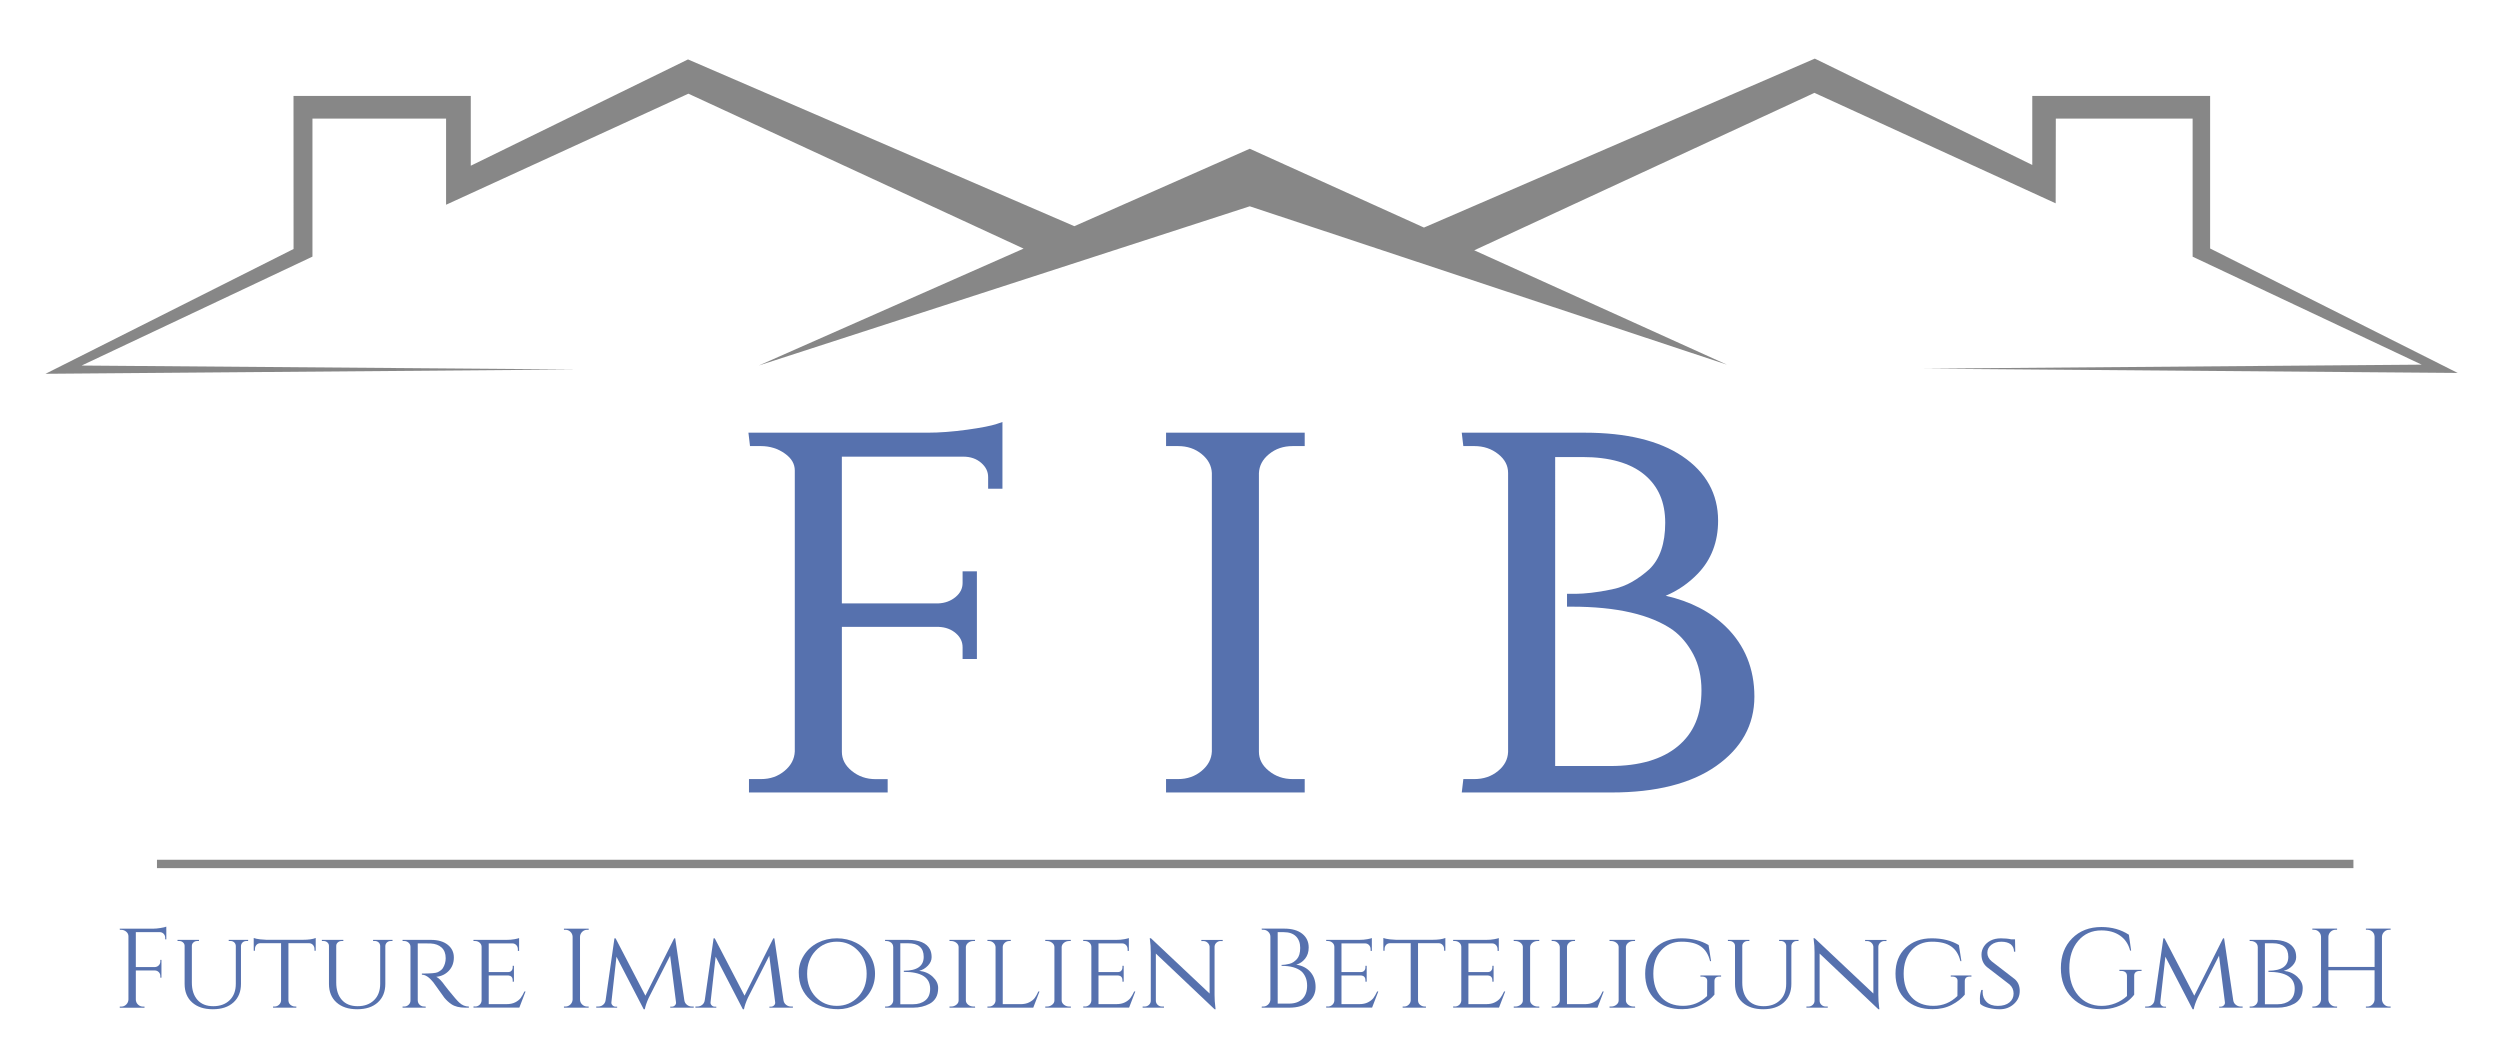
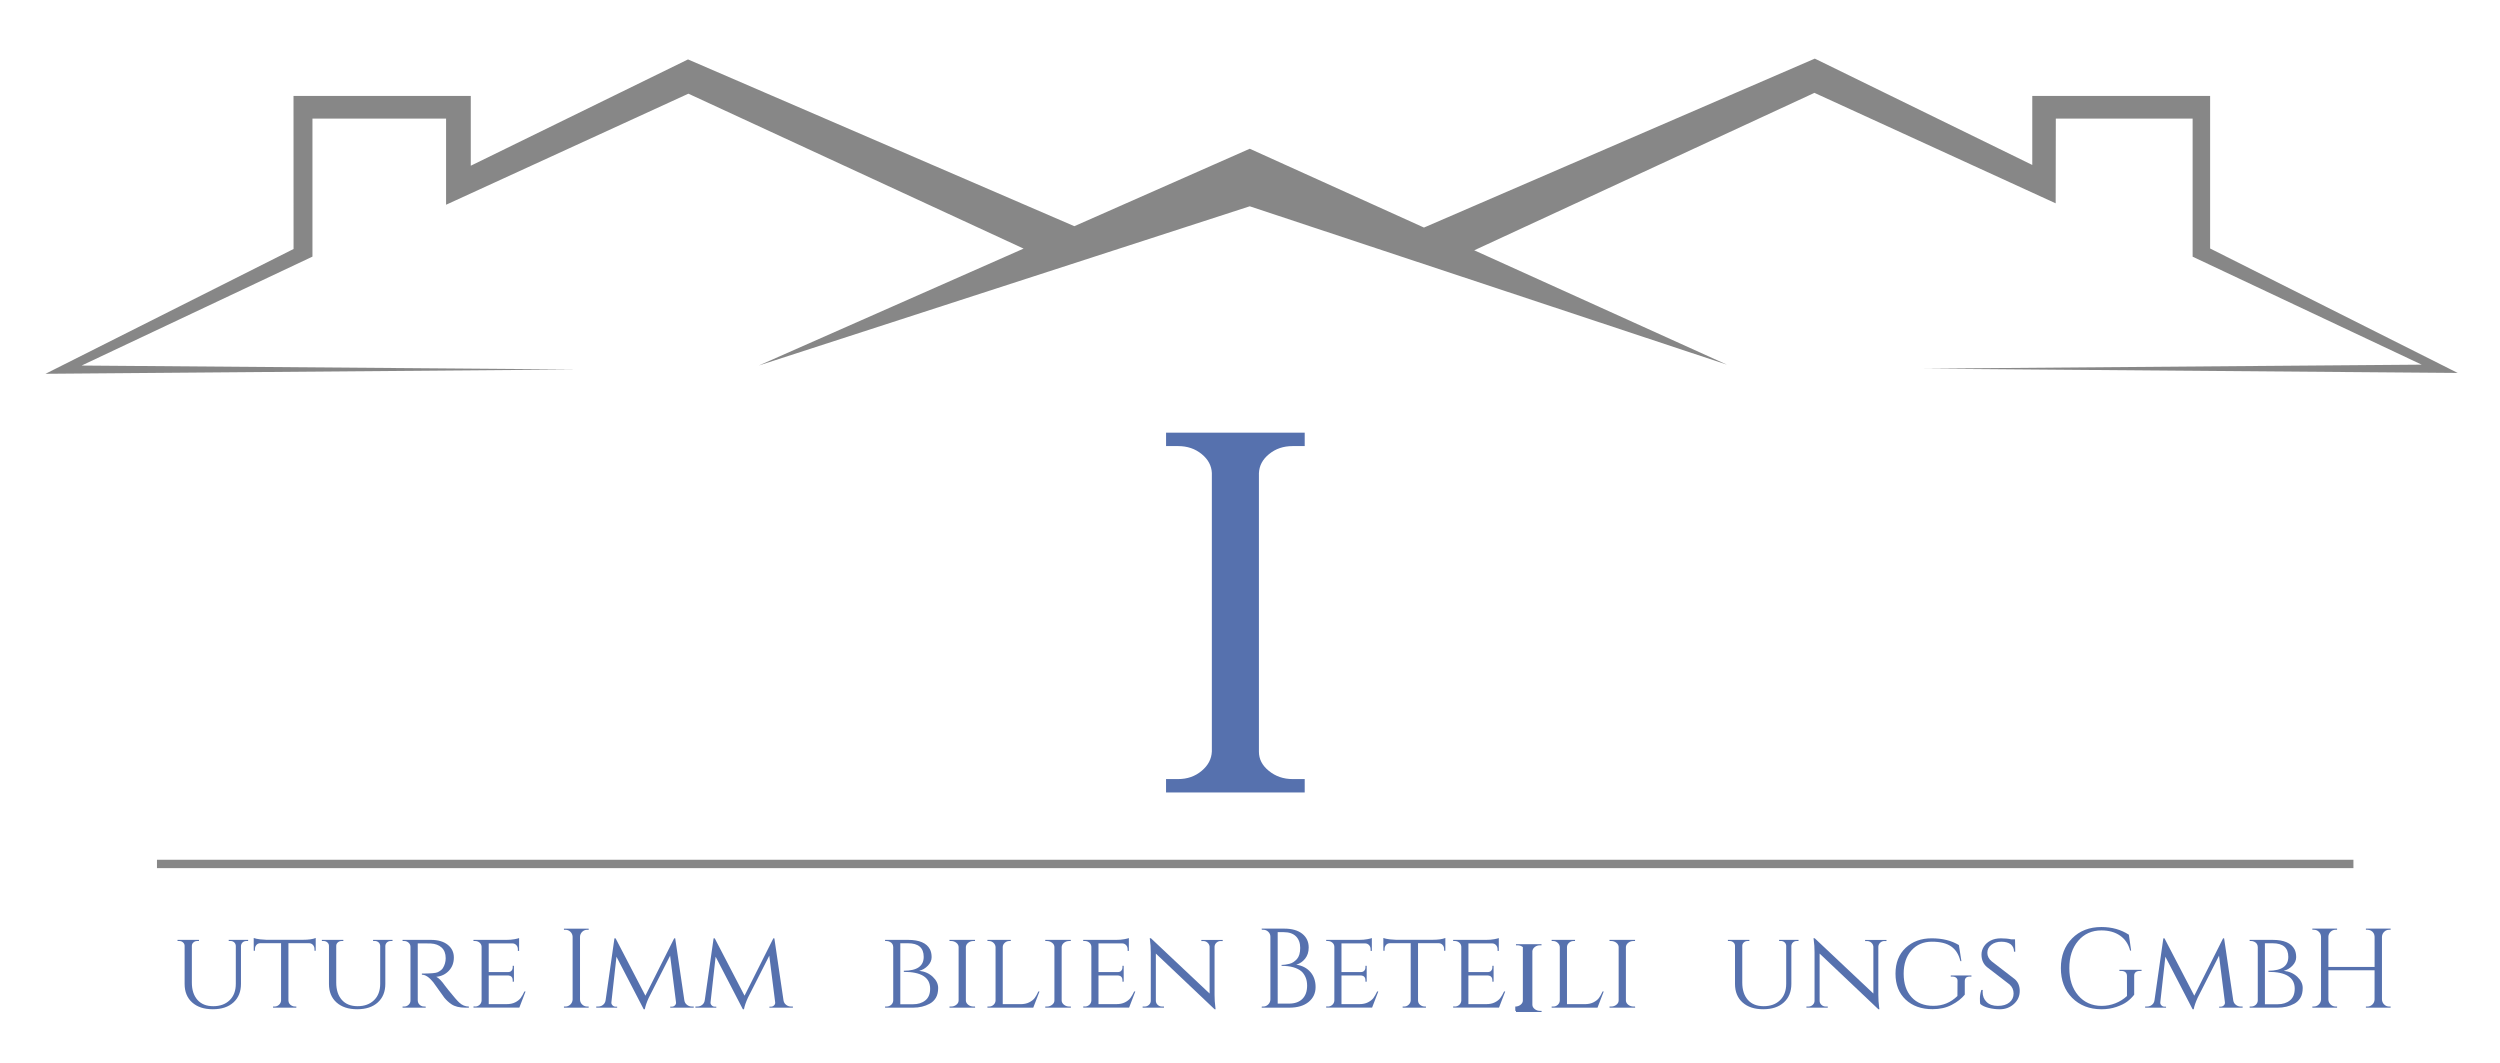
<svg xmlns="http://www.w3.org/2000/svg" id="Layer_3" x="0px" y="0px" viewBox="0 0 841.89 358.1" xml:space="preserve">
  <g id="FuruteImmoBet">
-     <path fill="#5671AE" d="M56.01,313.13v3.2h-0.38v-0.57c0-0.51-0.18-0.94-0.53-1.31c-0.36-0.37-0.8-0.55-1.33-0.55h-8.03v11.76h6.43 c0.51-0.02,0.94-0.22,1.29-0.57c0.35-0.35,0.53-0.79,0.53-1.29v-0.57h0.38v6.01h-0.38v-0.57c0-0.51-0.17-0.94-0.51-1.29 c-0.34-0.35-0.77-0.54-1.27-0.57h-6.47v9.78c0,0.66,0.24,1.22,0.72,1.69c0.48,0.47,1.05,0.7,1.71,0.7h0.49v0.38h-8.33v-0.38h0.49 c0.66,0,1.22-0.24,1.69-0.7c0.47-0.47,0.72-1.03,0.74-1.69v-21.3c0-0.61-0.25-1.12-0.74-1.54c-0.49-0.42-1.06-0.63-1.69-0.63h-0.46 l-0.04-0.38h11.15c0.79,0,1.64-0.08,2.57-0.23c0.93-0.15,1.58-0.3,1.96-0.46V313.13z" />
    <path fill="#5671AE" d="M83.55,316.89h-0.57c-0.68,0-1.2,0.27-1.56,0.8c-0.15,0.23-0.24,0.49-0.27,0.8v12.82 c0,2.64-0.84,4.72-2.53,6.26c-1.69,1.54-4,2.3-6.94,2.3s-5.26-0.76-6.96-2.28c-1.7-1.52-2.55-3.6-2.55-6.24v-12.82 c0-0.46-0.18-0.84-0.53-1.16c-0.35-0.32-0.79-0.48-1.29-0.48h-0.57v-0.38H67v0.38h-0.57c-0.51,0-0.94,0.16-1.29,0.48 c-0.36,0.32-0.53,0.7-0.53,1.16v12.36c0,2.46,0.63,4.4,1.88,5.82c1.25,1.42,3.03,2.13,5.33,2.13c2.29,0,4.13-0.67,5.52-2.02 c1.38-1.34,2.07-3.18,2.07-5.52v-12.78c-0.03-0.48-0.21-0.88-0.55-1.18c-0.34-0.3-0.77-0.46-1.27-0.46h-0.57v-0.38h6.54V316.89z" />
    <path fill="#5671AE" d="M97.13,317.62v19.32c0.03,0.79,0.41,1.37,1.14,1.75c0.33,0.18,0.7,0.27,1.1,0.27h0.42v0.38h-7.84v-0.38 h0.46c0.61,0,1.13-0.2,1.56-0.61c0.43-0.4,0.66-0.89,0.68-1.44v-19.29h-6.89c-0.58,0-1.05,0.19-1.39,0.57 c-0.34,0.38-0.51,0.84-0.51,1.37v0.61h-0.42v-4.3c0.51,0.2,1.22,0.35,2.15,0.46c0.93,0.1,1.62,0.15,2.07,0.15h12.4 c1.83,0,3.25-0.2,4.26-0.61v4.3h-0.42v-0.61c0-0.53-0.18-0.99-0.53-1.37c-0.36-0.38-0.81-0.57-1.37-0.57H97.13z" />
    <path fill="#5671AE" d="M132.16,316.89h-0.57c-0.68,0-1.2,0.27-1.56,0.8c-0.15,0.23-0.24,0.49-0.27,0.8v12.82 c0,2.64-0.84,4.72-2.53,6.26c-1.69,1.54-4,2.3-6.94,2.3s-5.26-0.76-6.96-2.28c-1.7-1.52-2.55-3.6-2.55-6.24v-12.82 c0-0.46-0.18-0.84-0.53-1.16c-0.35-0.32-0.79-0.48-1.29-0.48h-0.57v-0.38h7.23v0.38h-0.57c-0.51,0-0.94,0.16-1.29,0.48 c-0.36,0.32-0.53,0.7-0.53,1.16v12.36c0,2.46,0.63,4.4,1.88,5.82c1.25,1.42,3.03,2.13,5.33,2.13c2.29,0,4.13-0.67,5.52-2.02 c1.38-1.34,2.07-3.18,2.07-5.52v-12.78c-0.03-0.48-0.21-0.88-0.55-1.18c-0.34-0.3-0.77-0.46-1.27-0.46h-0.57v-0.38h6.54V316.89z" />
    <path fill="#5671AE" d="M142.7,317.69h-2.02v19.21c0.02,0.79,0.38,1.38,1.06,1.79c0.33,0.18,0.7,0.27,1.1,0.27h0.49l0.04,0.38h-7.8 v-0.38h0.53c0.58,0,1.08-0.2,1.5-0.59c0.42-0.39,0.63-0.87,0.63-1.43v-18.07c0-0.56-0.21-1.03-0.63-1.41 c-0.42-0.38-0.92-0.57-1.5-0.57h-0.53v-0.38h9.55c2.38,0,4.27,0.55,5.65,1.64c1.38,1.09,2.07,2.52,2.07,4.3 c0,1.78-0.56,3.26-1.67,4.45c-1.12,1.19-2.54,1.88-4.26,2.05c0.81,0.35,1.79,1.34,2.93,2.97c-0.03,0,0.41,0.56,1.31,1.67 c0.9,1.12,1.62,1.99,2.17,2.61c0.54,0.62,0.99,1.1,1.35,1.43c0.94,0.89,2.02,1.33,3.23,1.33v0.38h-1.18c-2,0-3.58-0.39-4.72-1.18 c-0.86-0.58-1.65-1.31-2.36-2.17c-0.15-0.2-0.79-1.1-1.92-2.68c-1.13-1.58-1.73-2.43-1.81-2.53c-1.37-1.7-2.65-2.55-3.84-2.55 v-0.38c2.97,0,4.76-0.15,5.36-0.46c0.84-0.43,1.41-0.89,1.71-1.37c0.63-1.01,0.95-2.13,0.95-3.35c0-1.55-0.46-2.74-1.37-3.58 c-0.91-0.84-2.14-1.29-3.69-1.37C144.37,317.71,143.59,317.69,142.7,317.69z" />
    <path fill="#5671AE" d="M159.97,338.96c0.61,0,1.12-0.2,1.54-0.59c0.42-0.39,0.64-0.87,0.67-1.43v-18.07 c0-0.56-0.22-1.03-0.65-1.41c-0.43-0.38-0.95-0.57-1.56-0.57h-0.53v-0.38h11.11c1.04,0,1.95-0.08,2.74-0.23 c0.79-0.15,1.29-0.28,1.52-0.38v4.34l-0.42-0.04v-0.57c0-0.53-0.18-0.99-0.53-1.37c-0.35-0.38-0.81-0.57-1.37-0.57h-7.91v9.66h6.51 c0.51,0,0.89-0.15,1.16-0.46c0.27-0.3,0.4-0.69,0.4-1.14v-0.5h0.42v5.33h-0.42v-0.49c0-0.71-0.27-1.19-0.8-1.45 c-0.2-0.08-0.42-0.13-0.65-0.15h-6.62v9.66h5.97c1.17,0,2.15-0.2,2.95-0.61c0.8-0.41,1.41-0.89,1.83-1.45 c0.42-0.56,0.84-1.29,1.27-2.21h0.38l-2.09,5.44h-15.44v-0.38H159.97z" />
    <path fill="#5671AE" d="M190.4,338.96c0.66,0,1.22-0.24,1.69-0.7c0.47-0.47,0.72-1.03,0.74-1.69v-21.11 c-0.03-0.66-0.27-1.22-0.74-1.67c-0.47-0.46-1.03-0.68-1.69-0.68h-0.49v-0.38h8.33v0.38h-0.49c-0.66,0-1.22,0.23-1.69,0.68 c-0.47,0.46-0.72,1.02-0.74,1.67v21.11c0,0.66,0.24,1.22,0.72,1.69c0.48,0.47,1.05,0.7,1.71,0.7h0.49v0.38h-8.33v-0.38H190.4z" />
    <path fill="#5671AE" d="M233.05,338.96h0.57v0.38h-7.91V339h0.57c0.38,0,0.72-0.15,1.01-0.44c0.29-0.29,0.41-0.64,0.36-1.05 l-1.98-15.67l-7.19,14.15c-0.71,1.55-1.15,2.84-1.33,3.88h-0.38l-9.17-17.69l-1.71,15.33c-0.05,0.38,0.07,0.72,0.36,1.03 c0.29,0.31,0.64,0.46,1.05,0.46h0.53v0.34h-7.04v-0.38h0.57c0.91,0,1.62-0.33,2.13-0.99c0.25-0.33,0.41-0.72,0.46-1.18l2.97-20.81 h0.38l10.04,19.32l9.7-19.32h0.34l3.08,20.88c0.1,0.63,0.39,1.14,0.88,1.52C231.81,338.77,232.38,338.96,233.05,338.96z" />
    <path fill="#5671AE" d="M266.44,338.96h0.57v0.38h-7.91V339h0.57c0.38,0,0.72-0.15,1.01-0.44c0.29-0.29,0.41-0.64,0.36-1.05 l-1.98-15.67l-7.19,14.15c-0.71,1.55-1.15,2.84-1.33,3.88h-0.38l-9.17-17.69l-1.71,15.33c-0.05,0.38,0.07,0.72,0.36,1.03 c0.29,0.31,0.64,0.46,1.05,0.46h0.53v0.34h-7.04v-0.38h0.57c0.91,0,1.62-0.33,2.13-0.99c0.25-0.33,0.41-0.72,0.46-1.18l2.97-20.81 h0.38l10.04,19.32l9.7-19.32h0.34l3.08,20.88c0.1,0.63,0.39,1.14,0.88,1.52C265.21,338.77,265.78,338.96,266.44,338.96z" />
-     <path fill="#5671AE" d="M275.38,317.48c1.95-1,4.1-1.5,6.45-1.5c2.34,0,4.49,0.5,6.45,1.5c1.95,1,3.51,2.42,4.66,4.24 c1.15,1.83,1.73,3.89,1.73,6.2s-0.58,4.37-1.73,6.2c-1.15,1.83-2.71,3.24-4.66,4.24c-1.95,1-3.96,1.5-6.01,1.5 c-2.05,0-3.87-0.29-5.44-0.88c-1.57-0.58-2.94-1.39-4.09-2.43c-1.15-1.04-2.07-2.31-2.74-3.8c-0.67-1.5-1.01-3.25-1.01-5.27 c0-2.02,0.58-3.94,1.73-5.76S273.43,318.49,275.38,317.48z M274.68,335.71c1.91,2.02,4.29,3.02,7.13,3.02 c2.84,0,5.22-1.01,7.15-3.02c1.93-2.02,2.89-4.61,2.89-7.78s-0.96-5.76-2.89-7.78c-1.93-2.02-4.31-3.03-7.15-3.03 c-2.84,0-5.22,1.01-7.13,3.03c-1.92,2.02-2.87,4.61-2.87,7.78S272.77,333.69,274.68,335.71z" />
    <path fill="#5671AE" d="M313.16,319.67c0.38,0.74,0.57,1.62,0.57,2.66c0,1.04-0.42,2-1.26,2.87c-0.84,0.88-1.81,1.45-2.93,1.73 c1.85,0.2,3.38,0.88,4.58,2.02c1.2,1.14,1.81,2.39,1.81,3.75c0,1.36-0.26,2.47-0.78,3.33c-0.52,0.86-1.21,1.52-2.07,1.98 c-1.65,0.89-3.51,1.33-5.59,1.33h-9.43v-0.38h0.46c0.63,0,1.17-0.2,1.6-0.59c0.43-0.39,0.66-0.88,0.68-1.46v-17.96 c-0.02-0.84-0.41-1.43-1.14-1.79c-0.33-0.18-0.71-0.27-1.14-0.27h-0.46v-0.38h7.76C309.59,316.51,312.04,317.57,313.16,319.67z M313.23,332.95c0-3.78-2.95-5.67-8.86-5.67v-0.38c4.46,0,6.69-1.56,6.69-4.68c0-3.04-1.76-4.57-5.29-4.57h-2.59v20.54h4.26 c1.72,0,3.12-0.44,4.18-1.31C312.7,336.01,313.23,334.7,313.23,332.95z" />
    <path fill="#5671AE" d="M320.27,338.96c0.68,0,1.28-0.2,1.79-0.61c0.51-0.4,0.76-0.89,0.76-1.44v-17.96c0-0.56-0.25-1.04-0.76-1.45 s-1.12-0.61-1.83-0.61h-0.49v-0.38h8.6v0.38h-0.49c-0.69,0-1.28,0.19-1.77,0.57c-0.49,0.38-0.77,0.85-0.82,1.41v18.07 c0.02,0.56,0.29,1.03,0.8,1.43s1.1,0.59,1.79,0.59h0.49l0.04,0.38h-8.63v-0.38H320.27z" />
    <path fill="#5671AE" d="M333.05,338.96c0.61,0,1.12-0.2,1.54-0.59c0.42-0.39,0.64-0.87,0.67-1.43v-17.99 c-0.02-0.56-0.26-1.04-0.7-1.45c-0.44-0.41-0.97-0.61-1.58-0.61h-0.46v-0.38h7.87v0.38h-0.46c-0.61,0-1.14,0.2-1.58,0.61 c-0.44,0.41-0.67,0.89-0.67,1.45v19.21h5.93c1.17,0,2.15-0.2,2.97-0.61c0.81-0.41,1.43-0.89,1.85-1.45 c0.42-0.56,0.83-1.29,1.24-2.21h0.38l-2.09,5.44h-15.44v-0.38H333.05z" />
    <path fill="#5671AE" d="M352.53,338.96c0.68,0,1.28-0.2,1.79-0.61c0.51-0.4,0.76-0.89,0.76-1.44v-17.96c0-0.56-0.25-1.04-0.76-1.45 c-0.51-0.41-1.12-0.61-1.83-0.61H352v-0.38h8.6v0.38h-0.49c-0.69,0-1.28,0.19-1.77,0.57c-0.49,0.38-0.77,0.85-0.82,1.41v18.07 c0.02,0.56,0.29,1.03,0.8,1.43s1.1,0.59,1.79,0.59h0.49l0.04,0.38H352v-0.38H352.53z" />
    <path fill="#5671AE" d="M365.31,338.96c0.61,0,1.12-0.2,1.54-0.59c0.42-0.39,0.64-0.87,0.67-1.43v-18.07 c0-0.56-0.22-1.03-0.65-1.41c-0.43-0.38-0.95-0.57-1.56-0.57h-0.53v-0.38h11.11c1.04,0,1.95-0.08,2.74-0.23 c0.79-0.15,1.29-0.28,1.52-0.38v4.34l-0.42-0.04v-0.57c0-0.53-0.18-0.99-0.53-1.37c-0.35-0.38-0.81-0.57-1.37-0.57h-7.91v9.66h6.51 c0.51,0,0.89-0.15,1.16-0.46c0.27-0.3,0.4-0.69,0.4-1.14v-0.5h0.42v5.33h-0.42v-0.49c0-0.71-0.27-1.19-0.8-1.45 c-0.2-0.08-0.42-0.13-0.65-0.15h-6.62v9.66h5.97c1.17,0,2.15-0.2,2.95-0.61c0.8-0.41,1.41-0.89,1.83-1.45 c0.42-0.56,0.84-1.29,1.27-2.21h0.38l-2.09,5.44h-15.44v-0.38H365.31z" />
    <path fill="#5671AE" d="M411.11,316.89c-0.56,0-1.04,0.18-1.45,0.55c-0.41,0.37-0.62,0.82-0.65,1.35V335 c0,1.47,0.09,2.87,0.27,4.18l0.08,0.69h-0.34l-19.78-18.75v15.86c0,0.56,0.2,1.03,0.61,1.41c0.4,0.38,0.9,0.57,1.48,0.57h0.65v0.38 h-7.19v-0.38h0.65c0.58,0,1.08-0.19,1.48-0.57c0.41-0.38,0.61-0.85,0.61-1.41V320.7c0-1.55-0.09-2.93-0.27-4.15l-0.08-0.61 l0.42,0.04l19.74,18.6V318.8c-0.05-0.53-0.28-0.98-0.69-1.35c-0.41-0.37-0.89-0.55-1.44-0.55h-0.65v-0.38h7.19v0.38H411.11z" />
    <path fill="#5671AE" d="M434.16,339.34h-9.28l0.04-0.38h0.46c0.66,0,1.22-0.23,1.69-0.69c0.47-0.46,0.72-1.01,0.74-1.67v-21.15 c0-0.66-0.24-1.22-0.72-1.67c-0.48-0.46-1.05-0.68-1.71-0.68h-0.46l-0.04-0.38h7.57c2.61,0,4.64,0.58,6.09,1.73 c1.44,1.15,2.17,2.7,2.17,4.62c0,1.52-0.41,2.78-1.22,3.79c-0.81,1-1.8,1.67-2.97,2c2,0.3,3.59,1.13,4.76,2.47 c1.17,1.34,1.75,3.04,1.75,5.08c0,2.04-0.78,3.71-2.34,5C439.13,338.69,436.95,339.34,434.16,339.34z M430.28,337.97h3.73 c0.03,0,0.05,0,0.08,0c1.93,0,3.42-0.53,4.49-1.58c1.06-1.05,1.6-2.54,1.6-4.47c0-1.09-0.18-2.05-0.55-2.87 c-0.37-0.82-0.83-1.48-1.39-1.96c-1.47-1.22-3.68-1.83-6.62-1.83h-0.04v-0.34c0.02,0,0.15,0,0.36,0c0.21,0,0.53-0.02,0.93-0.08 s0.86-0.14,1.37-0.27c0.51-0.13,0.96-0.33,1.37-0.61c0.4-0.28,0.79-0.61,1.14-0.99c0.73-0.84,1.1-2.09,1.1-3.75 s-0.48-2.96-1.43-3.9c-0.95-0.94-2.33-1.41-4.13-1.41h-2.02V337.97z" />
    <path fill="#5671AE" d="M447.14,338.96c0.61,0,1.12-0.2,1.54-0.59c0.42-0.39,0.64-0.87,0.67-1.43v-18.07 c0-0.56-0.22-1.03-0.65-1.41c-0.43-0.38-0.95-0.57-1.56-0.57h-0.53v-0.38h11.11c1.04,0,1.95-0.08,2.74-0.23 c0.79-0.15,1.29-0.28,1.52-0.38v4.34l-0.42-0.04v-0.57c0-0.53-0.18-0.99-0.53-1.37c-0.35-0.38-0.81-0.57-1.37-0.57h-7.91v9.66h6.51 c0.51,0,0.89-0.15,1.16-0.46c0.27-0.3,0.4-0.69,0.4-1.14v-0.5h0.42v5.33h-0.42v-0.49c0-0.71-0.27-1.19-0.8-1.45 c-0.2-0.08-0.42-0.13-0.65-0.15h-6.62v9.66h5.97c1.17,0,2.15-0.2,2.95-0.61c0.8-0.41,1.41-0.89,1.83-1.45 c0.42-0.56,0.84-1.29,1.27-2.21h0.38l-2.09,5.44H446.6v-0.38H447.14z" />
    <path fill="#5671AE" d="M477.53,317.62v19.32c0.02,0.79,0.4,1.37,1.14,1.75c0.33,0.18,0.7,0.27,1.1,0.27h0.42v0.38h-7.84v-0.38 h0.46c0.61,0,1.13-0.2,1.56-0.61c0.43-0.4,0.66-0.89,0.69-1.44v-19.29h-6.89c-0.58,0-1.05,0.19-1.39,0.57 c-0.34,0.38-0.51,0.84-0.51,1.37v0.61h-0.42v-4.3c0.51,0.2,1.22,0.35,2.15,0.46c0.92,0.1,1.62,0.15,2.07,0.15h12.4 c1.83,0,3.25-0.2,4.26-0.61v4.3h-0.42v-0.61c0-0.53-0.18-0.99-0.53-1.37c-0.35-0.38-0.81-0.57-1.37-0.57H477.53z" />
    <path fill="#5671AE" d="M489.89,338.96c0.61,0,1.12-0.2,1.54-0.59c0.42-0.39,0.64-0.87,0.67-1.43v-18.07 c0-0.56-0.22-1.03-0.65-1.41c-0.43-0.38-0.95-0.57-1.56-0.57h-0.53v-0.38h11.11c1.04,0,1.95-0.08,2.74-0.23 c0.79-0.15,1.29-0.28,1.52-0.38v4.34l-0.42-0.04v-0.57c0-0.53-0.18-0.99-0.53-1.37c-0.35-0.38-0.81-0.57-1.37-0.57h-7.91v9.66H501 c0.51,0,0.89-0.15,1.16-0.46c0.27-0.3,0.4-0.69,0.4-1.14v-0.5h0.42v5.33h-0.42v-0.49c0-0.71-0.27-1.19-0.8-1.45 c-0.2-0.08-0.42-0.13-0.65-0.15h-6.62v9.66h5.97c1.17,0,2.15-0.2,2.95-0.61c0.8-0.41,1.41-0.89,1.83-1.45 c0.42-0.56,0.84-1.29,1.27-2.21h0.38l-2.09,5.44h-15.44v-0.38H489.89z" />
-     <path fill="#5671AE" d="M510.28,338.96c0.68,0,1.28-0.2,1.79-0.61c0.51-0.4,0.76-0.89,0.76-1.44v-17.96c0-0.56-0.25-1.04-0.76-1.45 c-0.51-0.41-1.12-0.61-1.83-0.61h-0.49v-0.38h8.6v0.38h-0.49c-0.69,0-1.28,0.19-1.77,0.57c-0.49,0.38-0.77,0.85-0.82,1.41v18.07 c0.02,0.56,0.29,1.03,0.8,1.43s1.1,0.59,1.79,0.59h0.49l0.04,0.38h-8.63v-0.38H510.28z" />
+     <path fill="#5671AE" d="M510.28,338.96c0.68,0,1.28-0.2,1.79-0.61c0.51-0.4,0.76-0.89,0.76-1.44v-17.96c-0.51-0.41-1.12-0.61-1.83-0.61h-0.49v-0.38h8.6v0.38h-0.49c-0.69,0-1.28,0.19-1.77,0.57c-0.49,0.38-0.77,0.85-0.82,1.41v18.07 c0.02,0.56,0.29,1.03,0.8,1.43s1.1,0.59,1.79,0.59h0.49l0.04,0.38h-8.63v-0.38H510.28z" />
    <path fill="#5671AE" d="M523.06,338.96c0.61,0,1.12-0.2,1.54-0.59c0.42-0.39,0.64-0.87,0.67-1.43v-17.99 c-0.02-0.56-0.26-1.04-0.7-1.45c-0.44-0.41-0.97-0.61-1.58-0.61h-0.46v-0.38h7.87v0.38h-0.46c-0.61,0-1.14,0.2-1.58,0.61 c-0.44,0.41-0.67,0.89-0.67,1.45v19.21h5.93c1.17,0,2.15-0.2,2.97-0.61c0.81-0.41,1.43-0.89,1.85-1.45 c0.42-0.56,0.83-1.29,1.24-2.21h0.38l-2.09,5.44h-15.44v-0.38H523.06z" />
    <path fill="#5671AE" d="M542.54,338.96c0.68,0,1.28-0.2,1.79-0.61c0.51-0.4,0.76-0.89,0.76-1.44v-17.96c0-0.56-0.25-1.04-0.76-1.45 s-1.12-0.61-1.83-0.61h-0.49v-0.38h8.6v0.38h-0.49c-0.69,0-1.28,0.19-1.77,0.57c-0.49,0.38-0.77,0.85-0.82,1.41v18.07 c0.02,0.56,0.29,1.03,0.8,1.43c0.51,0.39,1.1,0.59,1.79,0.59h0.49l0.04,0.38h-8.63v-0.38H542.54z" />
-     <path fill="#5671AE" d="M557.43,336.62c-2.27-2.14-3.41-5.05-3.41-8.71c0-3.67,1.14-6.57,3.41-8.71c2.27-2.14,5.2-3.22,8.79-3.22 c3.59,0,6.64,0.76,9.15,2.28l0.84,5.4h-0.34c-0.53-2.23-1.57-3.88-3.1-4.94c-1.53-1.07-3.7-1.6-6.51-1.6 c-2.8,0-5.09,0.97-6.85,2.91c-1.76,1.94-2.64,4.57-2.64,7.89c0,3.32,0.89,5.95,2.66,7.89c1.77,1.94,4.23,2.91,7.36,2.91 c3.13,0,5.83-1.1,8.08-3.31l0.04-5.06c0.02-0.46-0.12-0.82-0.44-1.08c-0.32-0.27-0.75-0.4-1.31-0.4h-0.53v-0.38h6.96v0.38h-0.53 c-1.14,0-1.71,0.51-1.71,1.52v4.56c-1.07,1.32-2.53,2.47-4.39,3.44c-1.86,0.98-4.01,1.46-6.45,1.46 C562.73,339.85,559.7,338.76,557.43,336.62z" />
    <path fill="#5671AE" d="M605.65,316.89h-0.57c-0.68,0-1.2,0.27-1.56,0.8c-0.15,0.23-0.24,0.49-0.27,0.8v12.82 c0,2.64-0.84,4.72-2.53,6.26c-1.69,1.54-4,2.3-6.94,2.3c-2.94,0-5.26-0.76-6.96-2.28c-1.7-1.52-2.55-3.6-2.55-6.24v-12.82 c0-0.46-0.18-0.84-0.53-1.16c-0.36-0.32-0.79-0.48-1.29-0.48h-0.57v-0.38h7.23v0.38h-0.57c-0.51,0-0.94,0.16-1.29,0.48 c-0.35,0.32-0.53,0.7-0.53,1.16v12.36c0,2.46,0.63,4.4,1.88,5.82c1.25,1.42,3.03,2.13,5.33,2.13c2.29,0,4.13-0.67,5.51-2.02 c1.38-1.34,2.07-3.18,2.07-5.52v-12.78c-0.02-0.48-0.21-0.88-0.55-1.18c-0.34-0.3-0.77-0.46-1.27-0.46h-0.57v-0.38h6.54V316.89z" />
    <path fill="#5671AE" d="M634.64,316.89c-0.56,0-1.04,0.18-1.45,0.55c-0.41,0.37-0.62,0.82-0.65,1.35V335 c0,1.47,0.09,2.87,0.27,4.18l0.08,0.69h-0.34l-19.78-18.75v15.86c0,0.56,0.2,1.03,0.61,1.41c0.4,0.38,0.9,0.57,1.48,0.57h0.65v0.38 h-7.19v-0.38h0.65c0.58,0,1.08-0.19,1.48-0.57c0.41-0.38,0.61-0.85,0.61-1.41V320.7c0-1.55-0.09-2.93-0.27-4.15l-0.08-0.61 l0.42,0.04l19.74,18.6V318.8c-0.05-0.53-0.28-0.98-0.69-1.35c-0.41-0.37-0.89-0.55-1.44-0.55h-0.65v-0.38h7.19v0.38H634.64z" />
    <path fill="#5671AE" d="M641.73,336.62c-2.27-2.14-3.41-5.05-3.41-8.71c0-3.67,1.14-6.57,3.41-8.71c2.27-2.14,5.2-3.22,8.79-3.22 c3.59,0,6.64,0.76,9.15,2.28l0.84,5.4h-0.34c-0.53-2.23-1.57-3.88-3.1-4.94c-1.53-1.07-3.7-1.6-6.51-1.6 c-2.8,0-5.09,0.97-6.85,2.91c-1.76,1.94-2.64,4.57-2.64,7.89c0,3.32,0.89,5.95,2.66,7.89c1.77,1.94,4.23,2.91,7.36,2.91 c3.13,0,5.83-1.1,8.08-3.31l0.04-5.06c0.02-0.46-0.12-0.82-0.44-1.08c-0.32-0.27-0.75-0.4-1.31-0.4h-0.53v-0.38h6.96v0.38h-0.53 c-1.14,0-1.71,0.51-1.71,1.52v4.56c-1.07,1.32-2.53,2.47-4.39,3.44c-1.86,0.98-4.01,1.46-6.45,1.46 C647.02,339.85,644,338.76,641.73,336.62z" />
    <path fill="#5671AE" d="M666.86,338.08c-0.08-0.31-0.11-0.93-0.11-1.86c0-0.94,0.16-1.89,0.49-2.85h0.46 c-0.03,0.23-0.04,0.46-0.04,0.69c0,1.37,0.45,2.49,1.35,3.37c0.9,0.88,2.15,1.31,3.75,1.31c1.67,0,2.98-0.39,3.92-1.16 c0.94-0.77,1.41-1.77,1.41-3s-0.46-2.25-1.37-3.06l-7.61-5.86c-1.22-1.04-1.83-2.44-1.83-4.19c0-0.99,0.27-1.9,0.82-2.74 c0.54-0.84,1.31-1.5,2.28-2c0.98-0.49,2.12-0.74,3.44-0.74c1.32,0,2.48,0.11,3.5,0.34h1.25l0.08,4.15h-0.42 c0-1.06-0.37-1.89-1.1-2.47c-0.74-0.58-1.79-0.88-3.16-0.88c-1.37,0-2.5,0.35-3.39,1.05s-1.33,1.6-1.33,2.7 c0,1.1,0.5,2.06,1.48,2.87l7.68,5.93c1.17,0.96,1.75,2.31,1.75,4.03c0,1.73-0.65,3.18-1.96,4.38c-1.31,1.19-2.9,1.79-4.77,1.79 c-1.24,0-2.49-0.15-3.73-0.46C668.47,339.11,667.52,338.67,666.86,338.08z" />
    <path fill="#5671AE" d="M697.8,336.03c-2.52-2.54-3.79-5.87-3.79-10.01c0-4.13,1.26-7.47,3.79-10.02c2.52-2.55,5.81-3.82,9.87-3.82 c3.5,0,6.58,0.86,9.24,2.59l0.76,5.36h-0.34c-0.56-2.18-1.68-3.86-3.37-5.04c-1.69-1.18-3.79-1.77-6.29-1.77 c-3.22,0-5.83,1.17-7.82,3.5c-1.99,2.33-2.99,5.4-2.99,9.21c0,3.8,1,6.87,2.99,9.19c1.99,2.32,4.6,3.49,7.82,3.52 c1.65,0,3.21-0.29,4.7-0.88c1.48-0.58,2.78-1.4,3.9-2.44v-6.73c0-0.56-0.17-0.98-0.51-1.28c-0.34-0.29-0.82-0.44-1.43-0.44h-0.61 v-0.38h7.46v0.38h-0.57c-0.63,0-1.12,0.15-1.45,0.44c-0.33,0.29-0.48,0.72-0.46,1.28v6.28c-0.66,0.86-1.44,1.64-2.36,2.32 c-0.91,0.69-2.14,1.29-3.67,1.81c-1.53,0.52-3.2,0.78-5,0.78C703.61,339.85,700.33,338.57,697.8,336.03z" />
    <path fill="#5671AE" d="M754.65,338.96h0.57v0.38h-7.91V339h0.57c0.38,0,0.72-0.15,1.01-0.44c0.29-0.29,0.41-0.64,0.36-1.05 l-1.98-15.67l-7.19,14.15c-0.71,1.55-1.15,2.84-1.33,3.88h-0.38l-9.17-17.69l-1.71,15.33c-0.05,0.38,0.07,0.72,0.36,1.03 c0.29,0.31,0.64,0.46,1.05,0.46h0.53v0.34h-7.04v-0.38h0.57c0.91,0,1.62-0.33,2.13-0.99c0.25-0.33,0.41-0.72,0.46-1.18l2.97-20.81 h0.38l10.04,19.32l9.7-19.32h0.34l3.08,20.88c0.1,0.63,0.39,1.14,0.88,1.52C753.42,338.77,753.99,338.96,754.65,338.96z" />
    <path fill="#5671AE" d="M772.68,319.67c0.38,0.74,0.57,1.62,0.57,2.66c0,1.04-0.42,2-1.26,2.87c-0.84,0.88-1.81,1.45-2.93,1.73 c1.85,0.2,3.38,0.88,4.58,2.02c1.2,1.14,1.81,2.39,1.81,3.75c0,1.36-0.26,2.47-0.78,3.33c-0.52,0.86-1.21,1.52-2.07,1.98 c-1.65,0.89-3.51,1.33-5.59,1.33h-9.43v-0.38h0.46c0.63,0,1.17-0.2,1.6-0.59c0.43-0.39,0.66-0.88,0.68-1.46v-17.96 c-0.02-0.84-0.41-1.43-1.14-1.79c-0.33-0.18-0.71-0.27-1.14-0.27h-0.46v-0.38h7.76C769.12,316.51,771.57,317.57,772.68,319.67z M772.76,332.95c0-3.78-2.95-5.67-8.86-5.67v-0.38c4.46,0,6.7-1.56,6.7-4.68c0-3.04-1.76-4.57-5.29-4.57h-2.59v20.54h4.26 c1.72,0,3.12-0.44,4.18-1.31C772.23,336.01,772.76,334.7,772.76,332.95z" />
    <path fill="#5671AE" d="M797.22,338.96c0.66,0,1.22-0.23,1.69-0.69c0.47-0.46,0.72-1.01,0.74-1.67v-9.85H784.1v9.81 c0,0.66,0.24,1.22,0.72,1.69c0.48,0.47,1.05,0.7,1.71,0.7h0.5v0.38h-8.33v-0.38h0.49c0.66,0,1.22-0.24,1.69-0.7 c0.47-0.47,0.72-1.03,0.74-1.69v-21.11c-0.03-0.66-0.27-1.22-0.74-1.67c-0.47-0.46-1.03-0.68-1.69-0.68h-0.49v-0.38h8.33v0.38h-0.5 c-0.66,0-1.22,0.23-1.69,0.68c-0.47,0.46-0.72,1.02-0.74,1.67v10.16h15.56v-10.16c-0.03-0.91-0.43-1.6-1.22-2.05 c-0.38-0.2-0.79-0.3-1.22-0.3h-0.49v-0.38h8.33v0.38h-0.49c-0.66,0-1.22,0.23-1.69,0.7c-0.47,0.47-0.72,1.03-0.74,1.69v21.08 c0.02,0.66,0.27,1.22,0.74,1.69c0.47,0.47,1.03,0.7,1.69,0.7h0.49v0.38h-8.33v-0.38H797.22z" />
  </g>
  <rect x="52.86" y="289.53" fill="#878787" width="739.67" height="2.82" />
  <g id="FIB">
    <g>
-       <path fill="#5671AE" d="M298.91,266.87h-46.69v-4.51h4.01c3.16,0,5.78-0.91,8.01-2.79c2.18-1.84,3.29-3.97,3.41-6.51l0-94.61 c0-2.24-1.09-4.11-3.32-5.7c-2.35-1.68-5.07-2.53-8.1-2.53h-3.66l-0.53-4.51h60.29c4.05,0,8.54-0.34,13.33-1 c4.77-0.66,8.15-1.32,10.06-1.97l1.86-0.63v22.48h-4.82v-3.94c0-1.84-0.76-3.4-2.32-4.77c-1.62-1.41-3.61-2.1-6.08-2.1h-40.86 v49.42h32.45c2.31-0.1,4.26-0.82,5.9-2.2c1.55-1.31,2.31-2.84,2.31-4.67v-3.94h4.82v29.53h-4.82v-3.94c0-1.84-0.73-3.38-2.22-4.69 c-1.57-1.37-3.48-2.09-5.84-2.19l-32.59,0v42.04c0,2.51,1.08,4.62,3.29,6.43c2.3,1.89,4.95,2.81,8.12,2.81h4.01V266.87z" />
-     </g>
+       </g>
    <g>
      <path fill="#5671AE" d="M439.36,266.87h-46.69v-4.51h4.01c3.16,0,5.78-0.91,8.01-2.79c2.18-1.84,3.29-3.97,3.41-6.51l0-93.77 c-0.12-2.47-1.23-4.57-3.39-6.35c-2.23-1.83-4.86-2.72-8.02-2.72h-4.01v-4.51h46.69v4.51h-4.01c-3.17,0-5.79,0.89-8.02,2.72 c-2.17,1.78-3.28,3.88-3.39,6.41l0,93.77c0,2.51,1.08,4.62,3.29,6.43c2.3,1.89,4.95,2.81,8.12,2.81h4.01V266.87z" />
    </g>
    <g>
-       <path fill="#5671AE" d="M542.73,266.87h-50.47l0.53-4.51h3.66c3.16,0,5.79-0.89,8.02-2.72c2.17-1.78,3.28-3.88,3.39-6.41l0-93.94 c0-2.5-1.07-4.57-3.28-6.34c-2.3-1.84-4.96-2.73-8.14-2.73h-3.66l-0.53-4.51h41.45c13.98,0,25.03,2.67,32.84,7.93 c7.99,5.38,12.04,12.69,12.04,21.71c0,7.11-2.29,13.1-6.8,17.8c-3.12,3.25-6.76,5.75-10.85,7.48c8.24,1.85,15.03,5.34,20.23,10.39 c6.4,6.23,9.64,14.16,9.64,23.58c0,9.52-4.35,17.39-12.92,23.39C569.48,263.88,557.65,266.87,542.73,266.87z M523.7,257.96h18.63 c9.77,0,17.42-2.25,22.74-6.69c5.32-4.44,7.91-10.58,7.91-18.78c0-4.59-0.92-8.66-2.74-12.11c-1.83-3.45-4.15-6.22-6.9-8.23 c-7.45-5.2-18.9-7.85-34.03-7.85h-1.61v-4.34h3.31c1.1,0,2.7-0.11,4.76-0.33c2.08-0.22,4.45-0.61,7.07-1.16 c2.52-0.53,4.8-1.39,6.8-2.55c2.03-1.18,3.98-2.6,5.78-4.22c3.54-3.4,5.35-8.66,5.35-15.61c0-7.01-2.29-12.32-7.01-16.25 c-4.73-3.93-11.74-5.93-20.84-5.93h-9.21V257.96z" />
-     </g>
+       </g>
  </g>
  <polygon id="Dach" fill="#878787" points="827.65,125.59 744.27,83.68 744.27,32.3 684.38,32.3 684.38,55.55 611.15,19.74 479.53,76.63 420.86,50.09 361.79,76.17 231.69,20.01 158.54,55.81 158.54,32.3 98.84,32.3 98.86,83.85 20.75,123.15 15.32,125.88 21.37,125.83 194.22,124.42 27.48,123.1 105.22,86.42 105.22,39.94 150.22,39.94 150.22,68.95 231.82,31.55 344.7,83.72 255.53,123.09 420.86,69.47 581.55,122.8 496.46,84.29 611.02,31.27 692.26,68.47 692.31,39.94 738.38,39.94 738.38,86.44 815.52,122.8 647.88,124.14 " />
</svg>